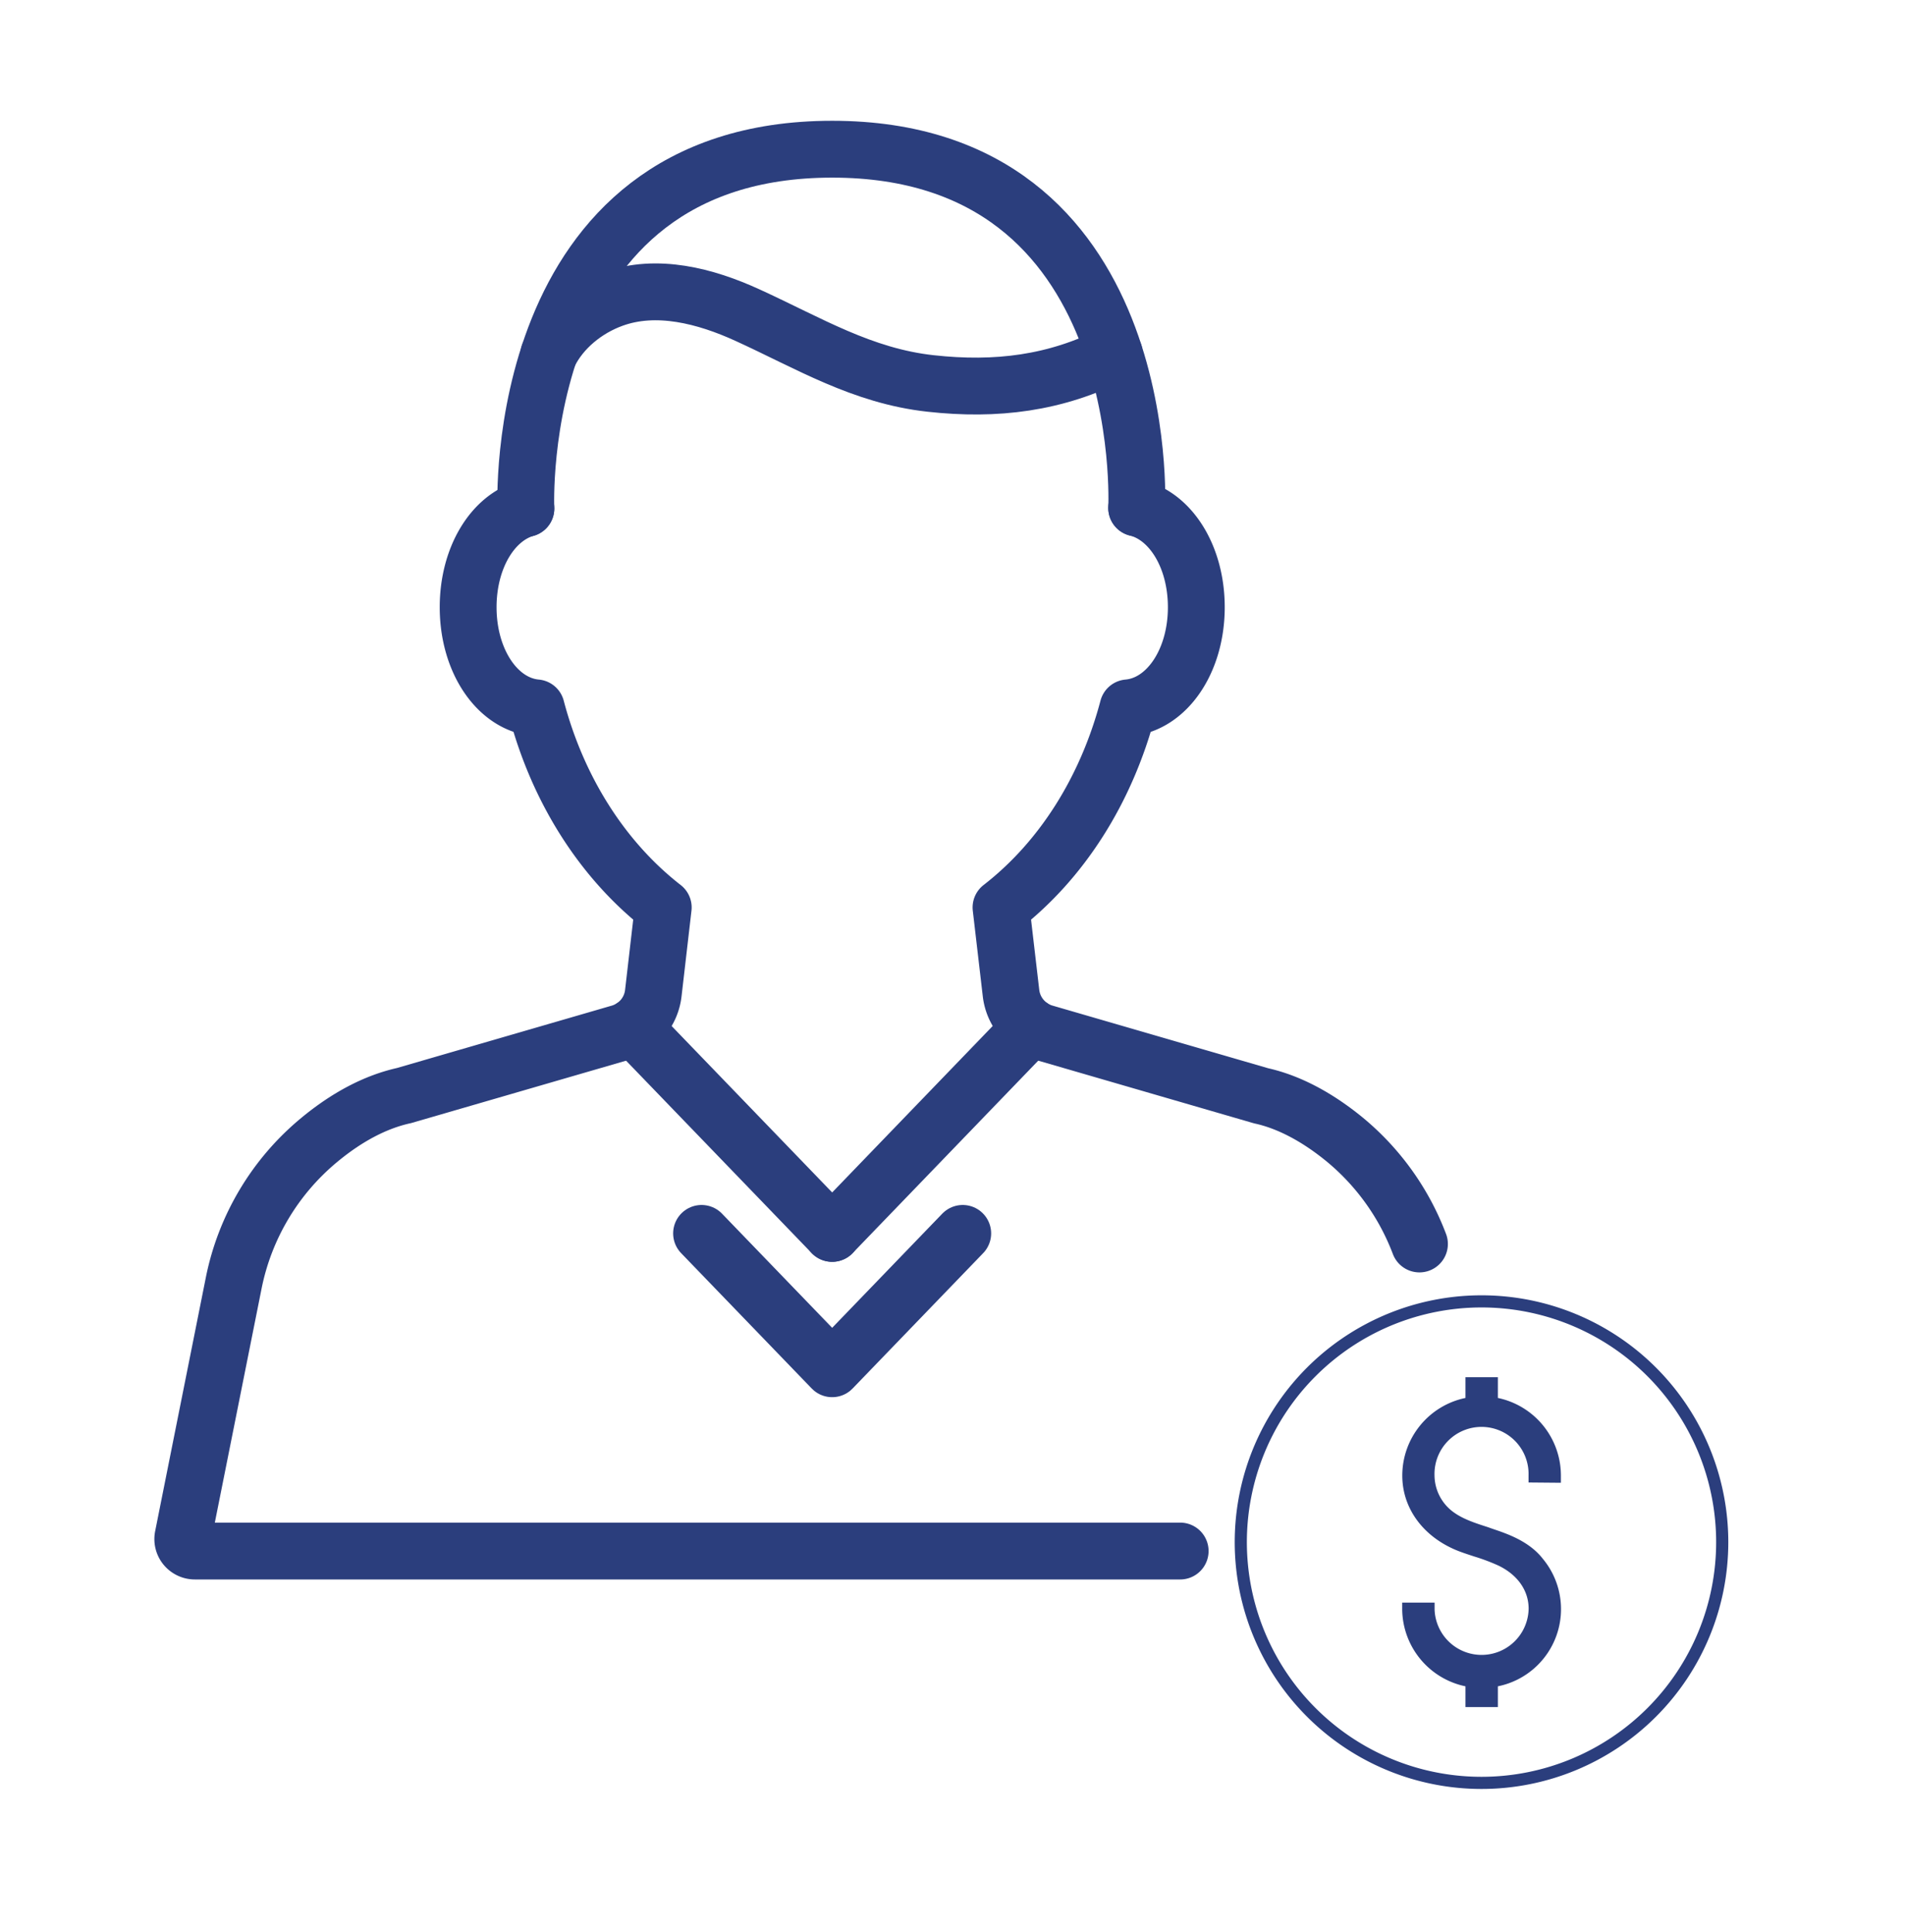
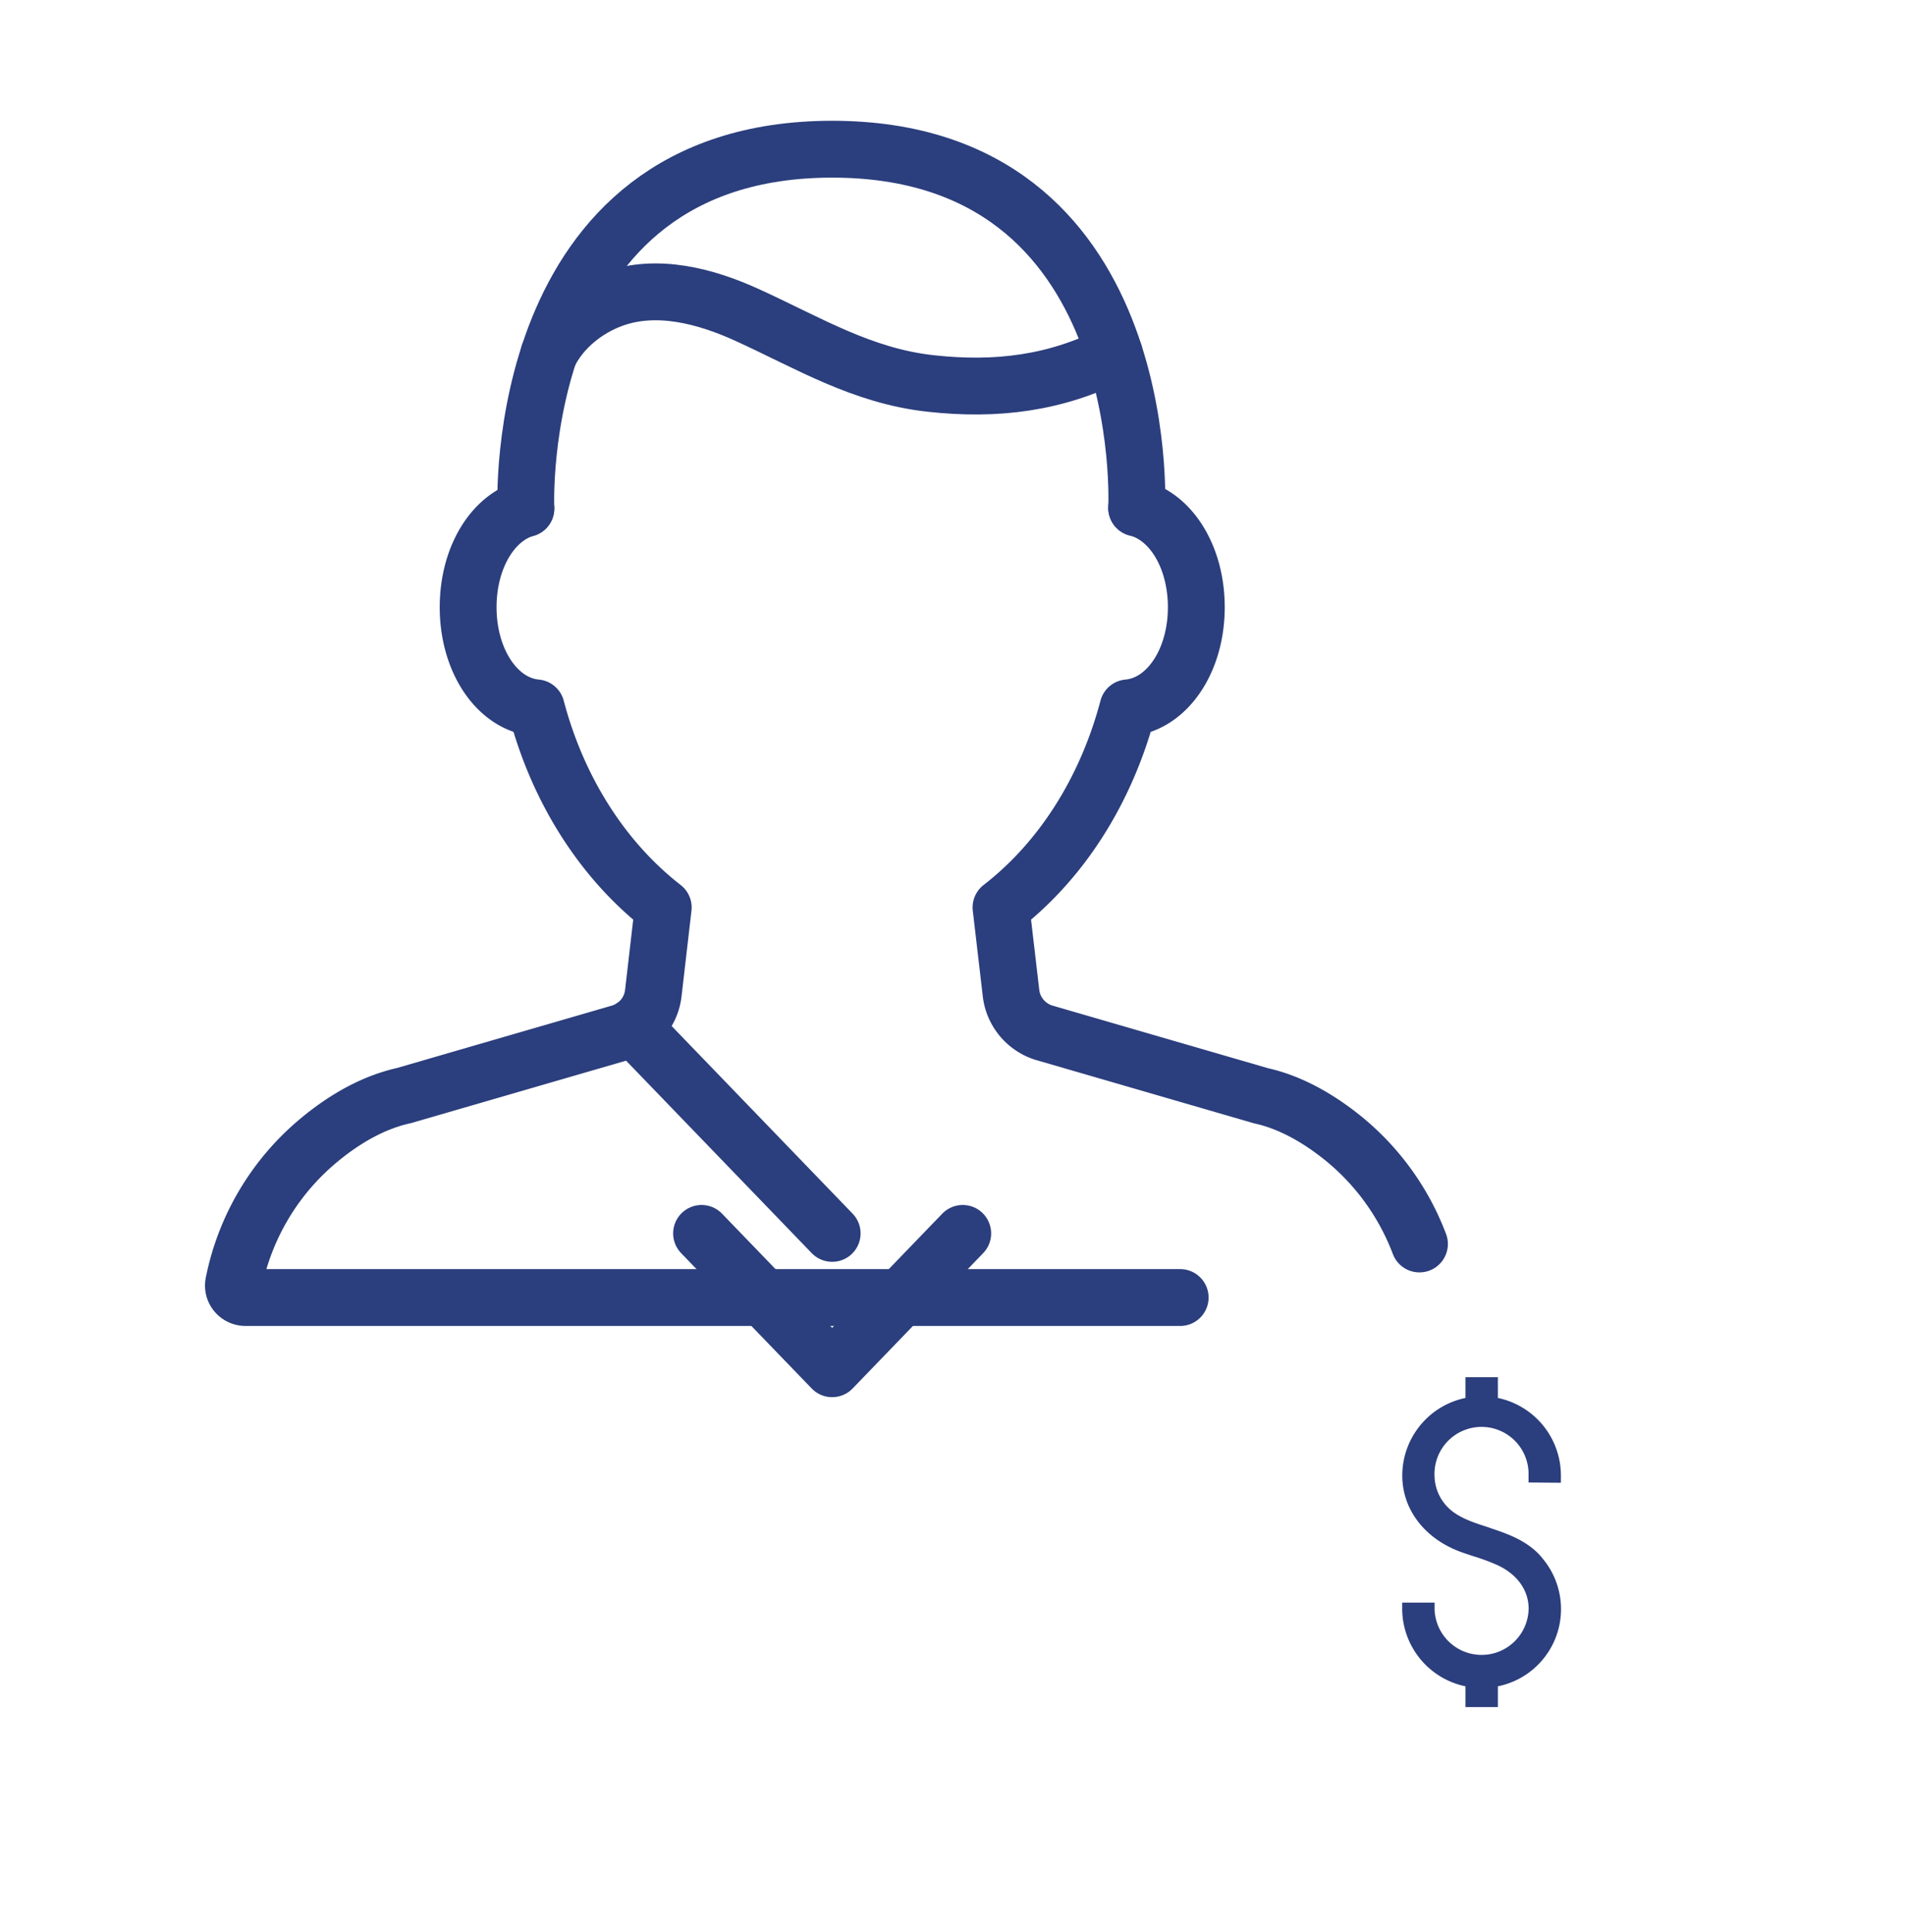
<svg xmlns="http://www.w3.org/2000/svg" id="Layer_1" data-name="Layer 1" viewBox="0 0 470.57 477.17">
  <defs>
    <style>.cls-1,.cls-2{fill:none;stroke:#2b3e7d;stroke-linecap:round;stroke-linejoin:round;}.cls-1{stroke-width:14.04px;}.cls-2{stroke-width:3px;}.cls-3{fill:#2b3e7d;}</style>
  </defs>
  <path class="cls-1" d="M350.63,307.23a61.79,61.79,0,0,0-18.37-25.72c-6.95-5.71-14-9.39-20.73-10.87l-53.47-15.53a11.31,11.31,0,0,1-3.26-1.53,11.64,11.64,0,0,1-5.06-8.3l-2.47-21.16c15-11.62,26-29,31.36-49.29,9.55-.84,16.88-11.46,16.88-24.86,0-12.38-6.22-22.39-14.73-24.52" />
-   <path class="cls-1" d="M129.9,125.58c-8.27,2.36-14.26,12.23-14.26,24.39,0,13.38,7.29,24,16.82,24.86,5.34,20.27,16.41,37.65,31.37,49.29l-2.45,21.15a11.59,11.59,0,0,1-8.31,9.84L99.79,270.58c-6.91,1.52-14,5.21-20.9,10.93a61.51,61.51,0,0,0-21.16,35.37L45.22,379.49a2.94,2.94,0,0,0,.61,2.5,3,3,0,0,0,2.32,1.08H291.52" />
+   <path class="cls-1" d="M129.9,125.58c-8.27,2.36-14.26,12.23-14.26,24.39,0,13.38,7.29,24,16.82,24.86,5.34,20.27,16.41,37.65,31.37,49.29l-2.45,21.15a11.59,11.59,0,0,1-8.31,9.84L99.79,270.58c-6.91,1.52-14,5.21-20.9,10.93a61.51,61.51,0,0,0-21.16,35.37a2.94,2.94,0,0,0,.61,2.5,3,3,0,0,0,2.32,1.08H291.52" />
  <path class="cls-1" d="M280.78,125.45s4.41-88.6-75.22-88.6-75.66,88.73-75.66,88.73" />
  <path class="cls-1" d="M135.57,87.51c3.11-6.35,9.17-11.24,15.82-13.65,10.79-3.93,22.88-.79,33.32,4,15.09,6.89,28.27,15,45.18,16.85,16.11,1.78,30.88,0,45.35-7.39" />
  <line class="cls-1" x1="156.33" y1="253.59" x2="205.56" y2="304.62" />
-   <line class="cls-1" x1="254.78" y1="253.59" x2="205.56" y2="304.62" />
  <polyline class="cls-1" points="237.81 304.62 205.56 338.05 173.3 304.62" />
-   <path class="cls-2" d="M425.42,380.87A59.46,59.46,0,1,0,366,440.33,59.46,59.46,0,0,0,425.42,380.87Z" />
  <path class="cls-3" d="M385.57,366.21v-1.77A19.58,19.58,0,0,0,370,345.26v-5.12h-8v5.12a19.58,19.58,0,0,0-15.61,19.18c0,8.31,5.47,15.5,14.27,18.78,1.16.43,2.34.81,3.52,1.2a49.14,49.14,0,0,1,5.87,2.2c4.8,2.28,7.55,6.18,7.55,10.69a11.62,11.62,0,0,1-23.23.23l0-1.73h-8l0,1.79A19.62,19.62,0,0,0,362,416.48v5.13h8v-5.13A19.45,19.45,0,0,0,381.12,385c-2.86-3.69-7.2-5.58-10.66-6.81-.94-.33-1.9-.64-2.87-1-3.1-1-6.3-2-8.8-3.91a11.33,11.33,0,0,1-4.44-8.91,11.62,11.62,0,1,1,23.23,0v1.77Z" />
</svg>